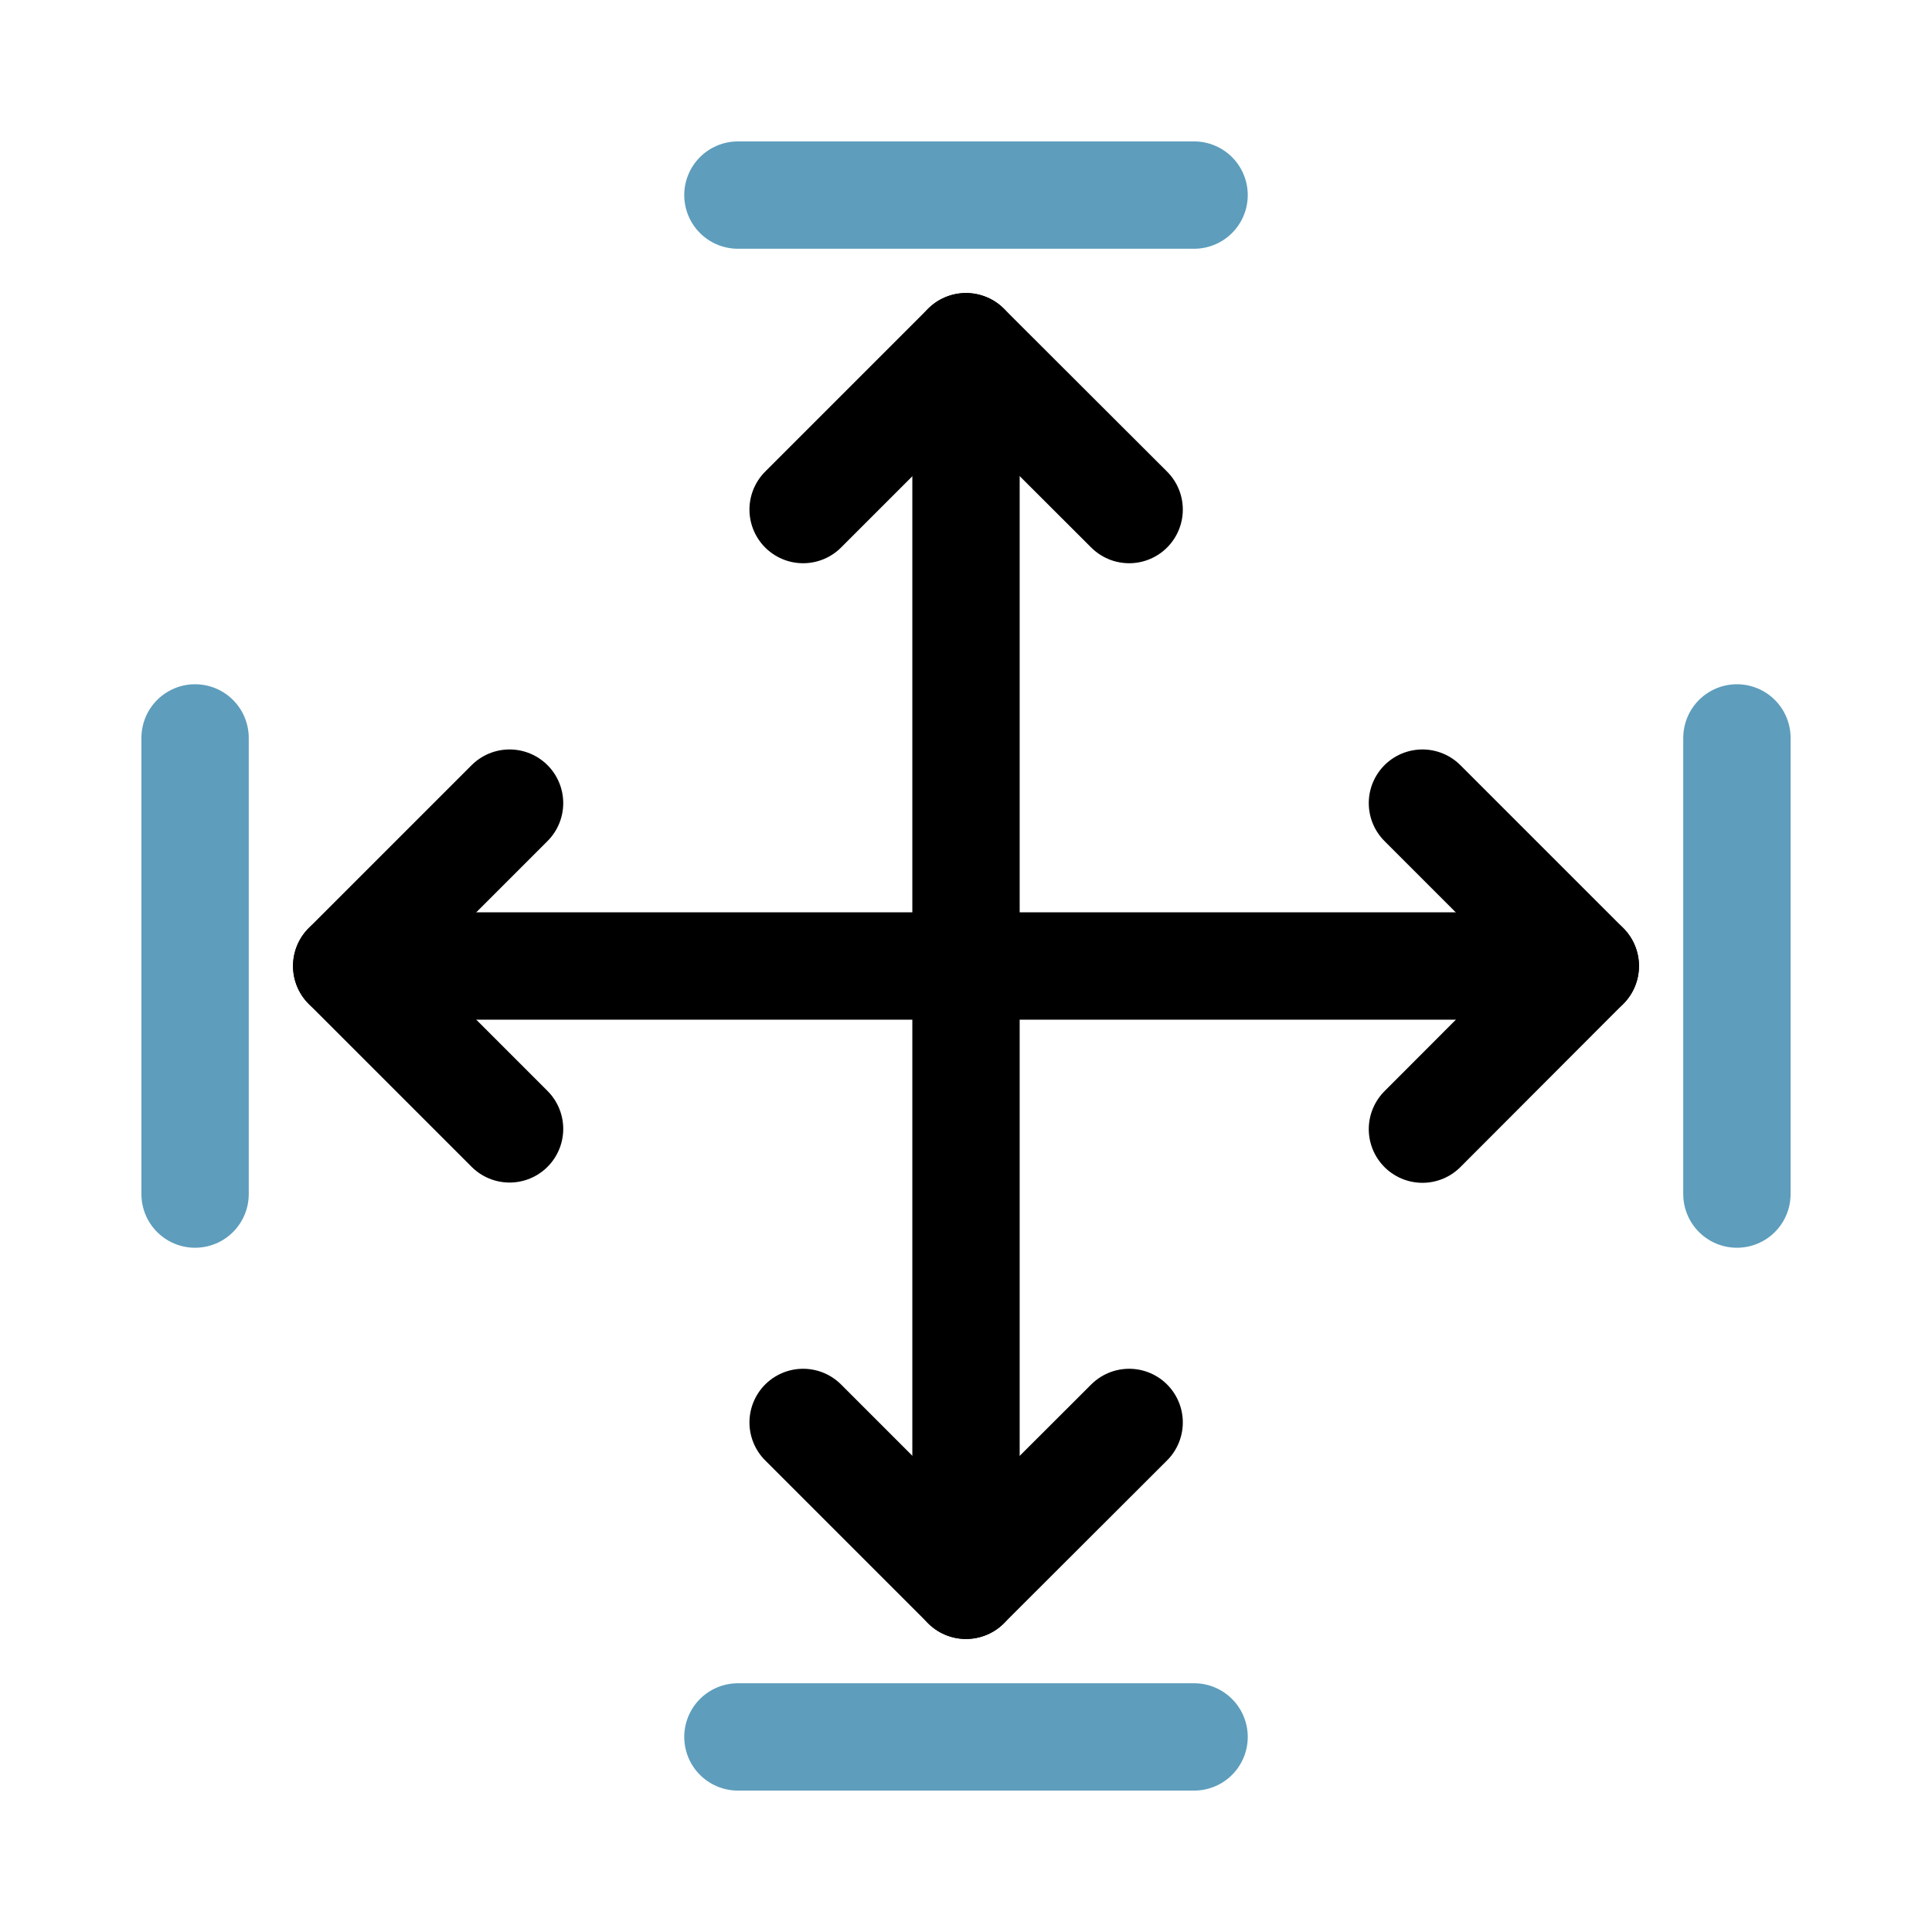
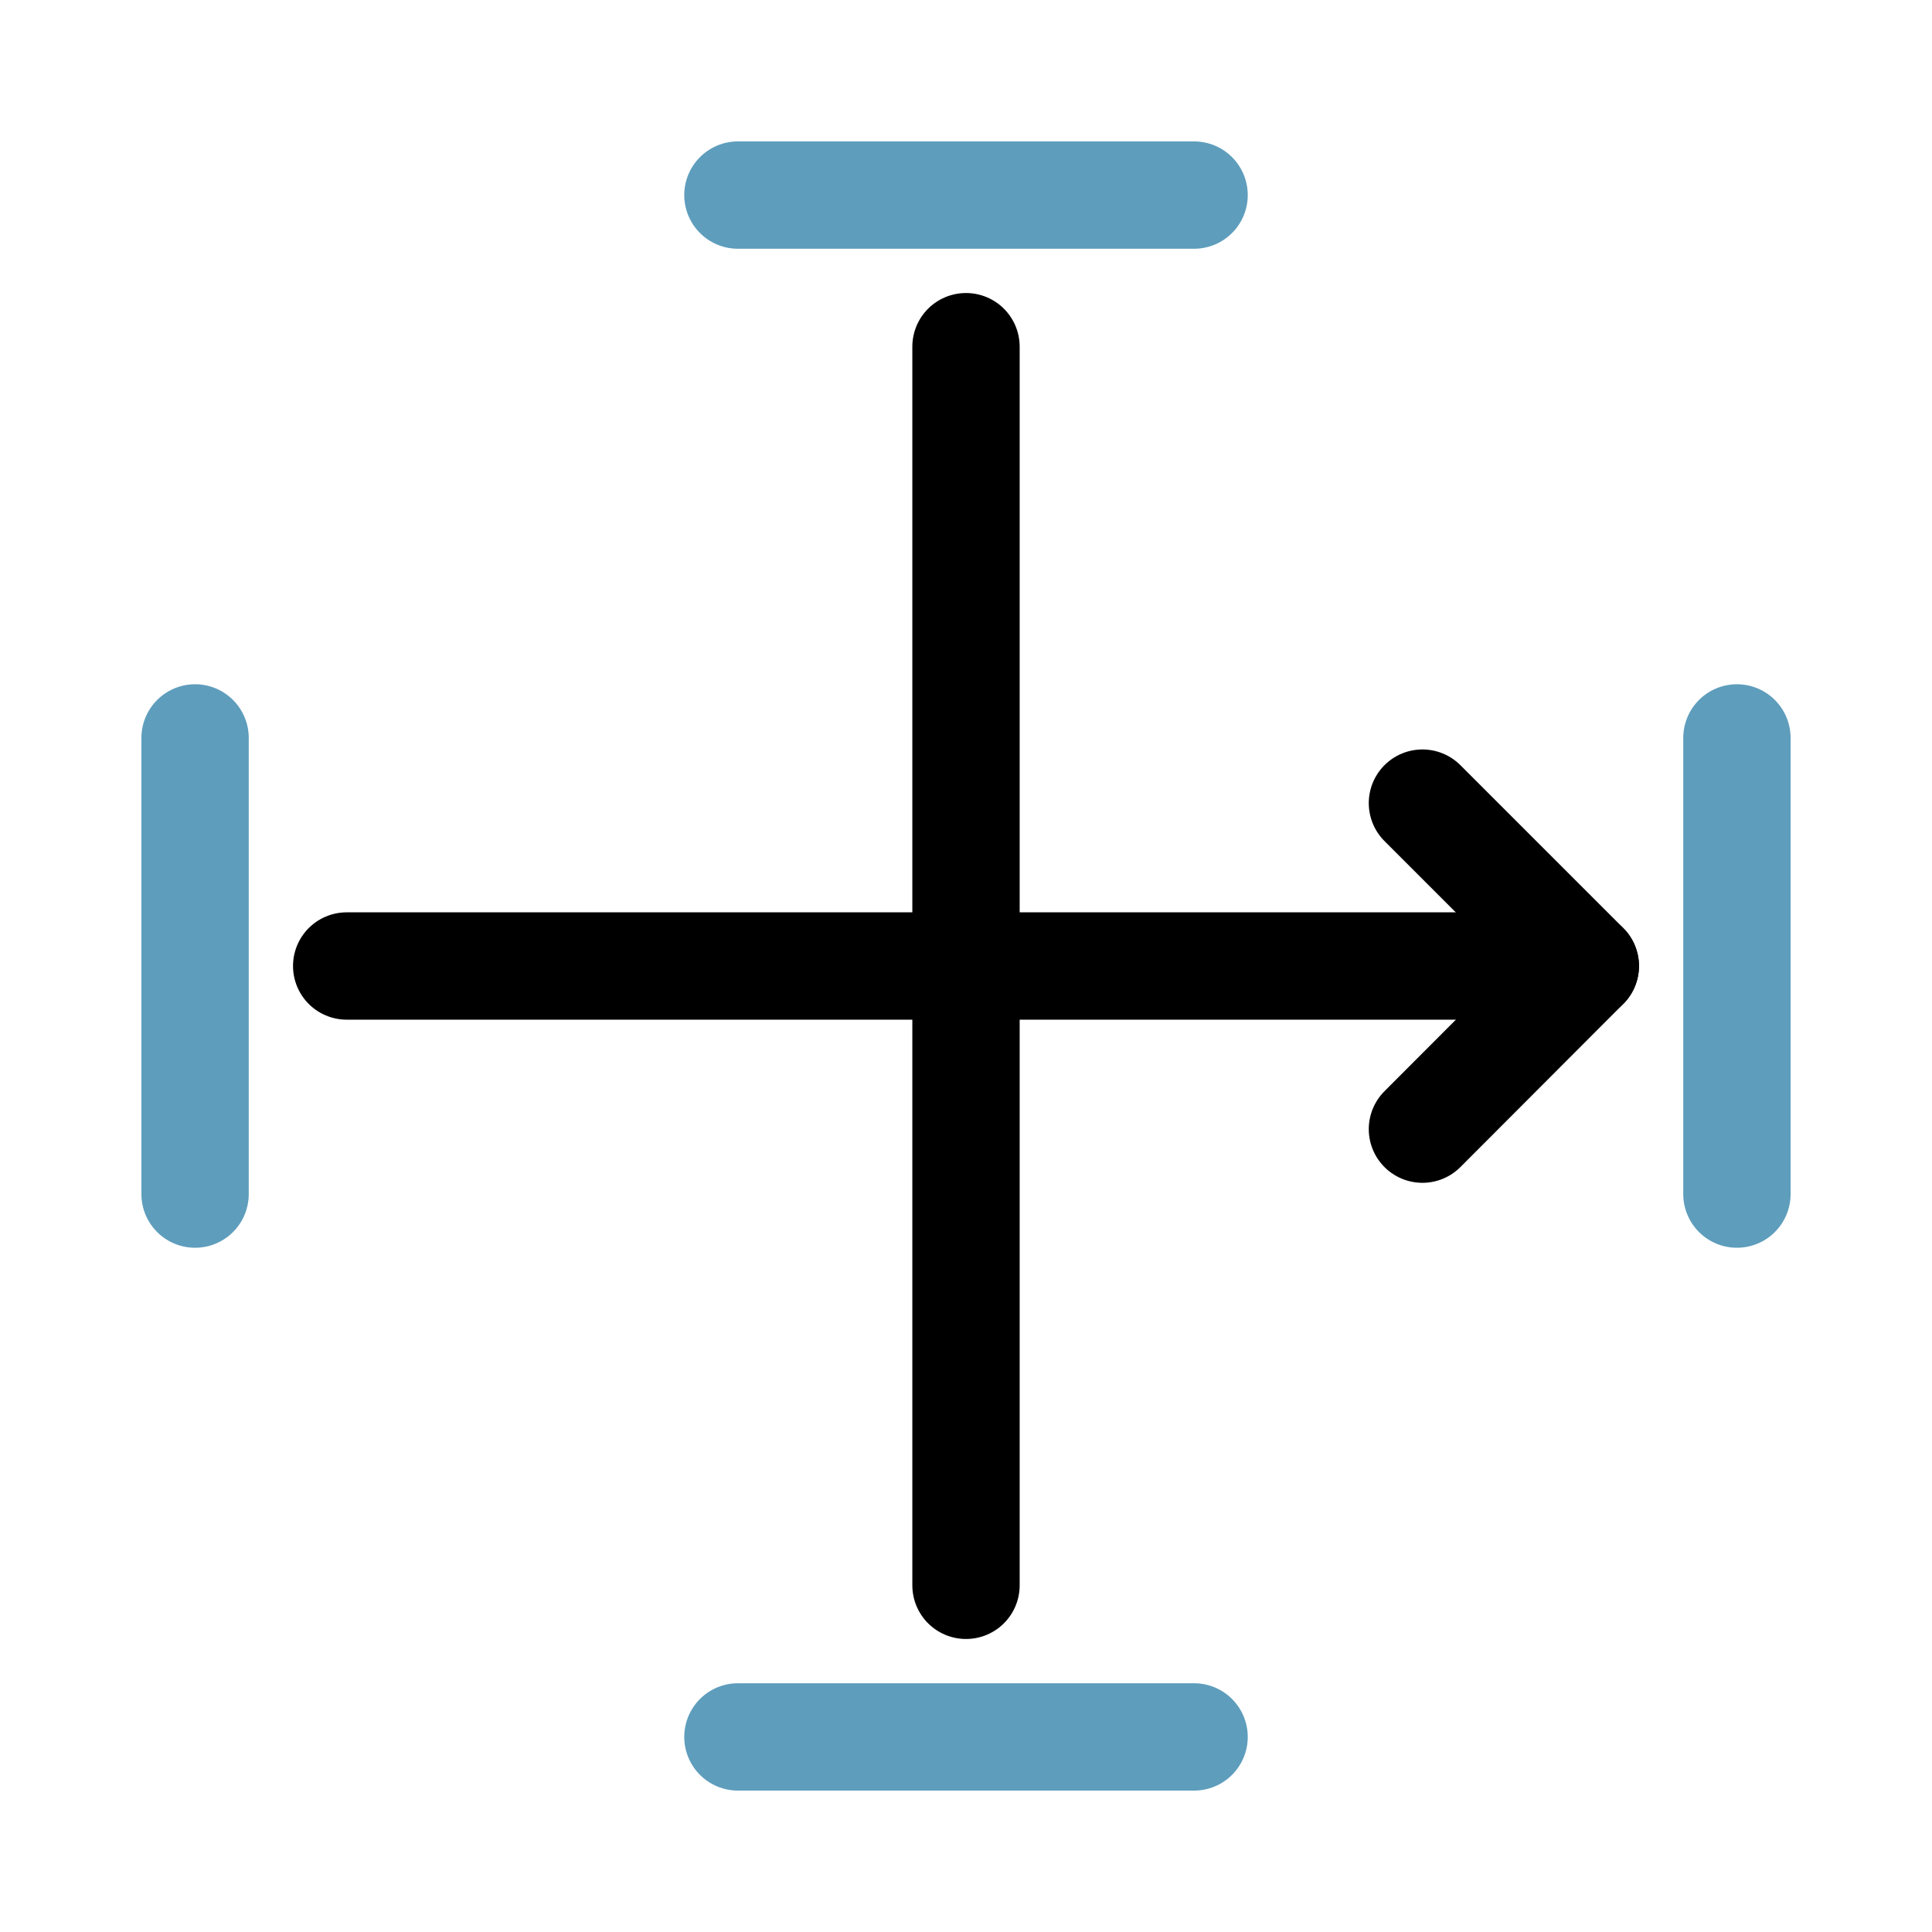
<svg xmlns="http://www.w3.org/2000/svg" id="Layer_1" data-name="Layer 1" viewBox="0 0 72 72">
  <defs>
    <style>.cls-1,.cls-2{fill:none;stroke-linecap:round;stroke-linejoin:round;stroke-width:4px;}.cls-1{stroke:#000;}.cls-2{stroke:#5e9dbc;}</style>
  </defs>
  <line class="cls-1" x1="36" y1="12.92" x2="36" y2="59.08" />
-   <polyline class="cls-1" points="29.93 18.99 36 12.92 42.08 18.99" />
-   <polyline class="cls-1" points="29.93 53.01 36 59.08 42.08 53.01" />
  <line class="cls-2" x1="27.5" y1="7.27" x2="44.5" y2="7.27" />
  <line class="cls-2" x1="27.5" y1="64.73" x2="44.5" y2="64.73" />
  <line class="cls-1" x1="59.08" y1="36" x2="12.92" y2="36" />
  <polyline class="cls-1" points="53.01 29.93 59.08 36 53.01 42.08" />
-   <polyline class="cls-1" points="18.99 29.93 12.92 36 18.99 42.07" />
  <line class="cls-2" x1="64.73" y1="27.5" x2="64.73" y2="44.5" />
  <line class="cls-2" x1="7.27" y1="27.5" x2="7.27" y2="44.5" />
</svg>